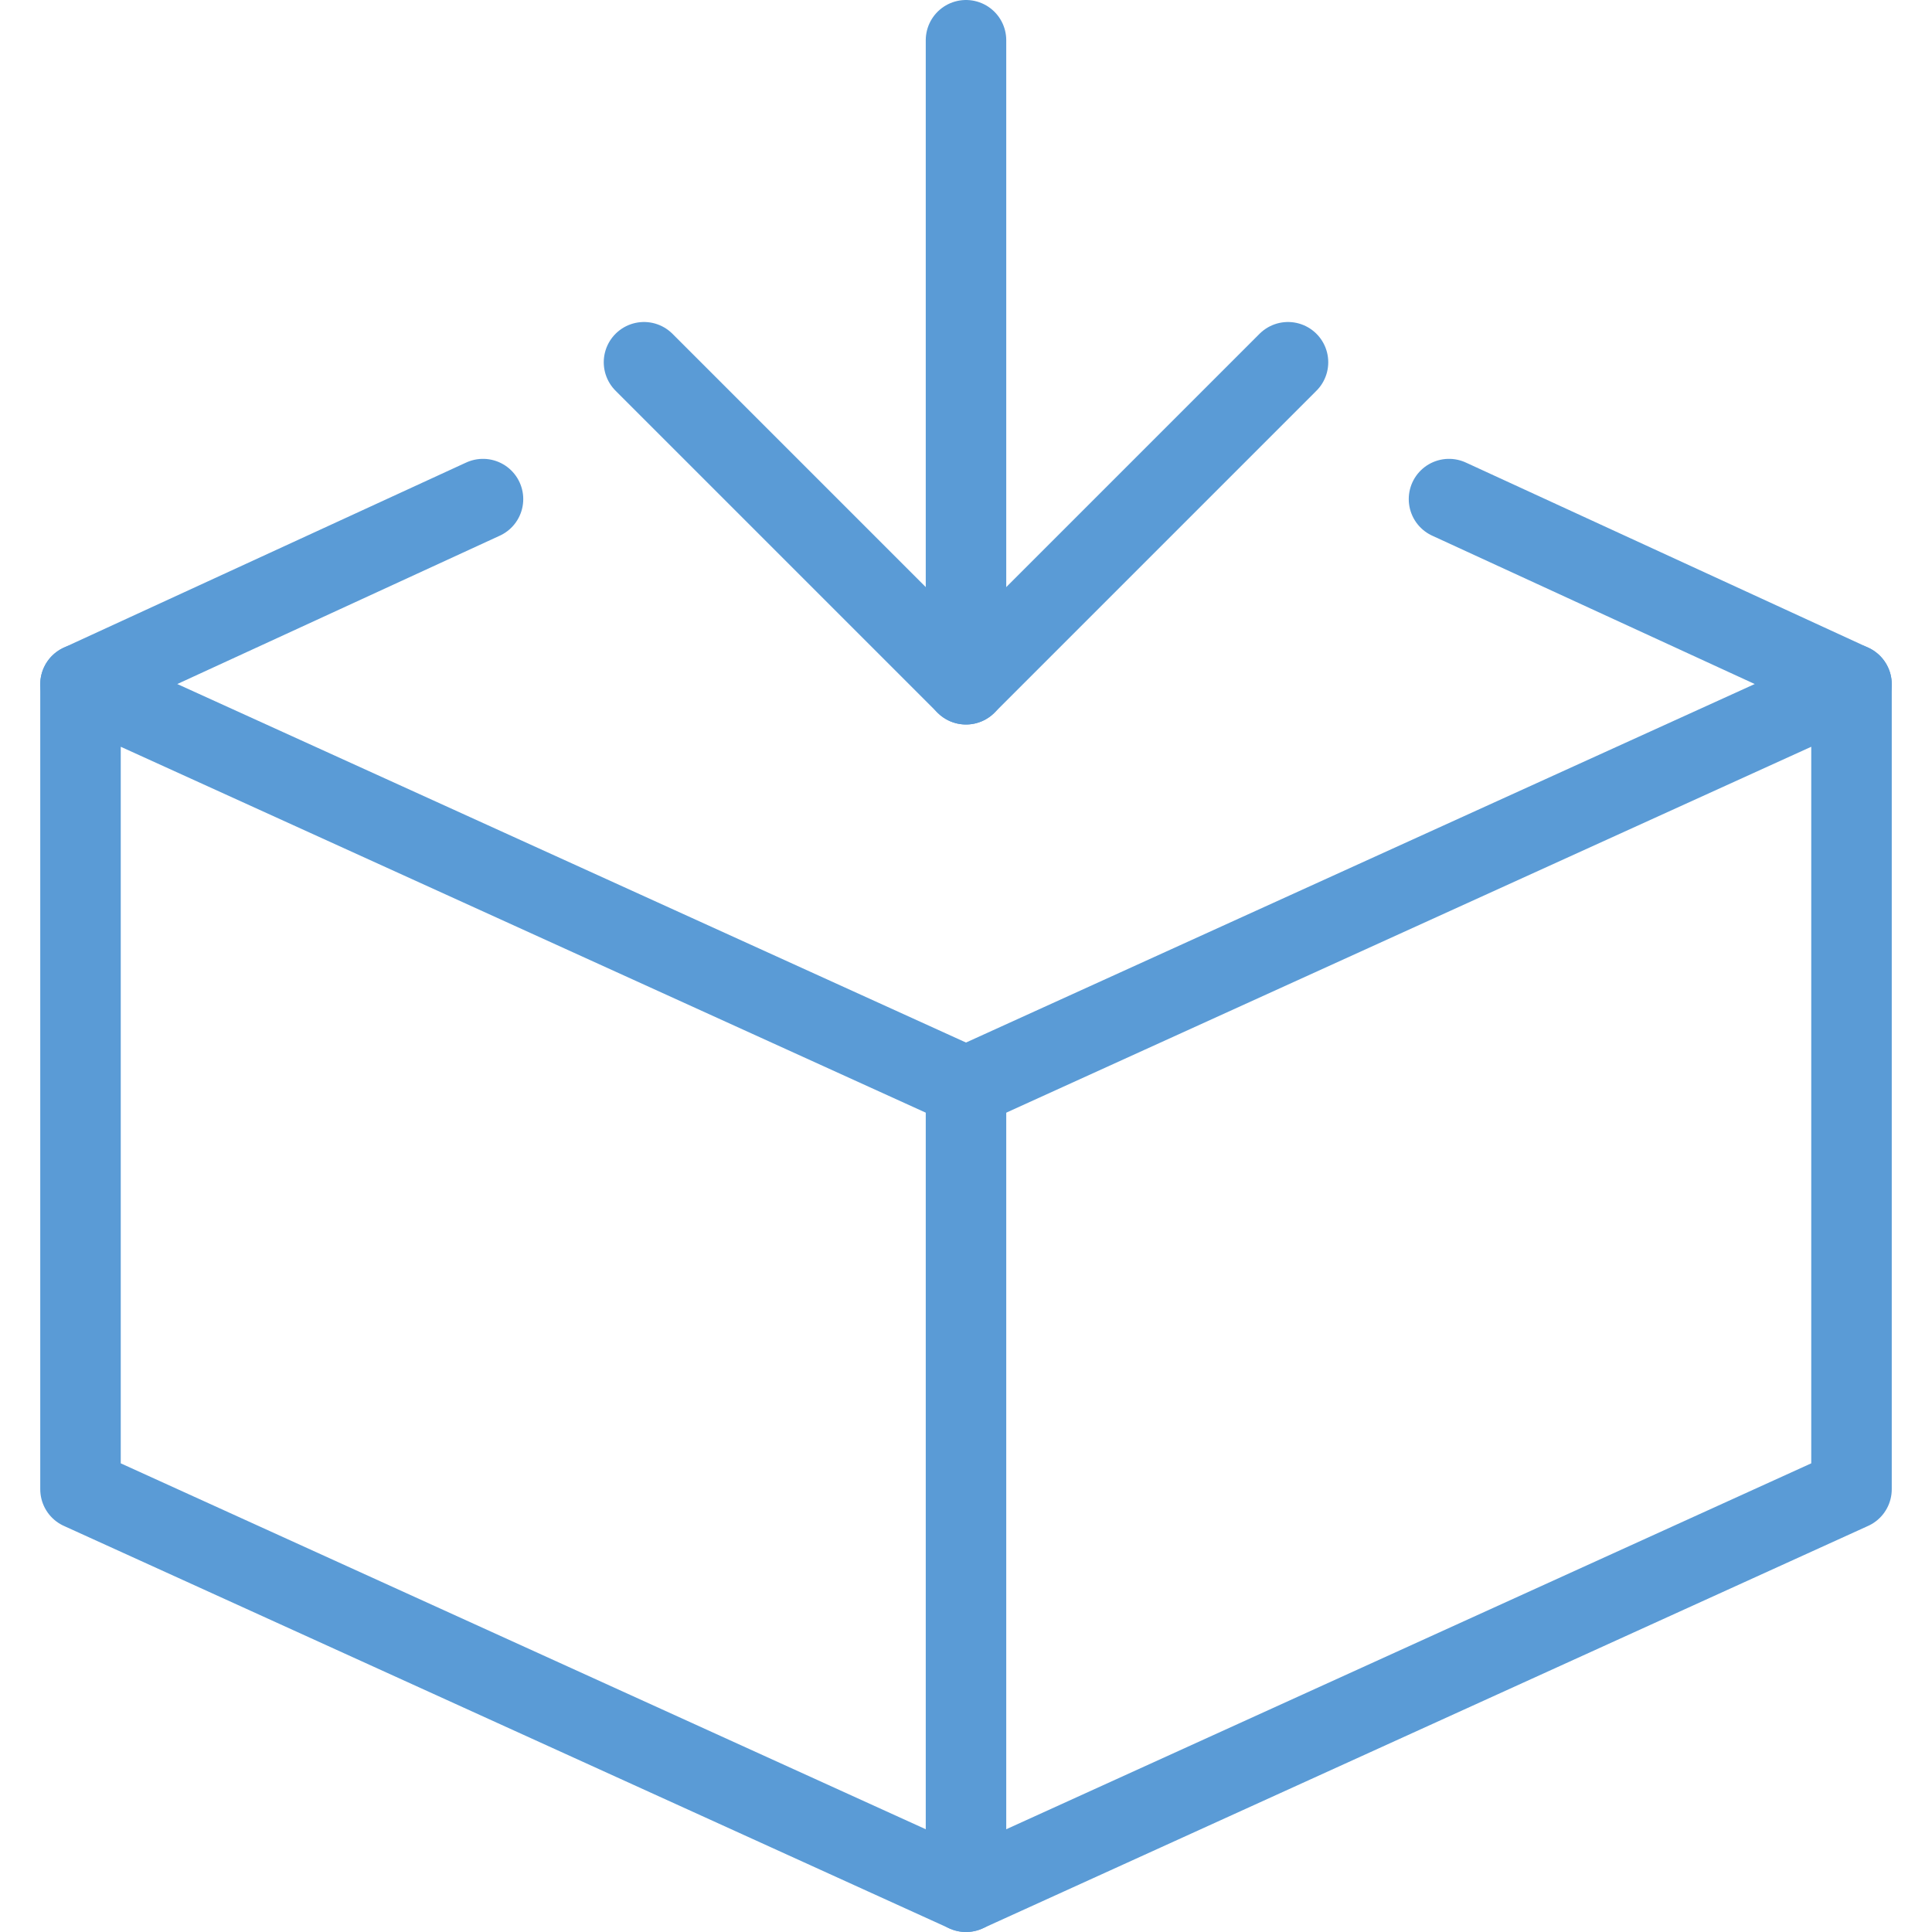
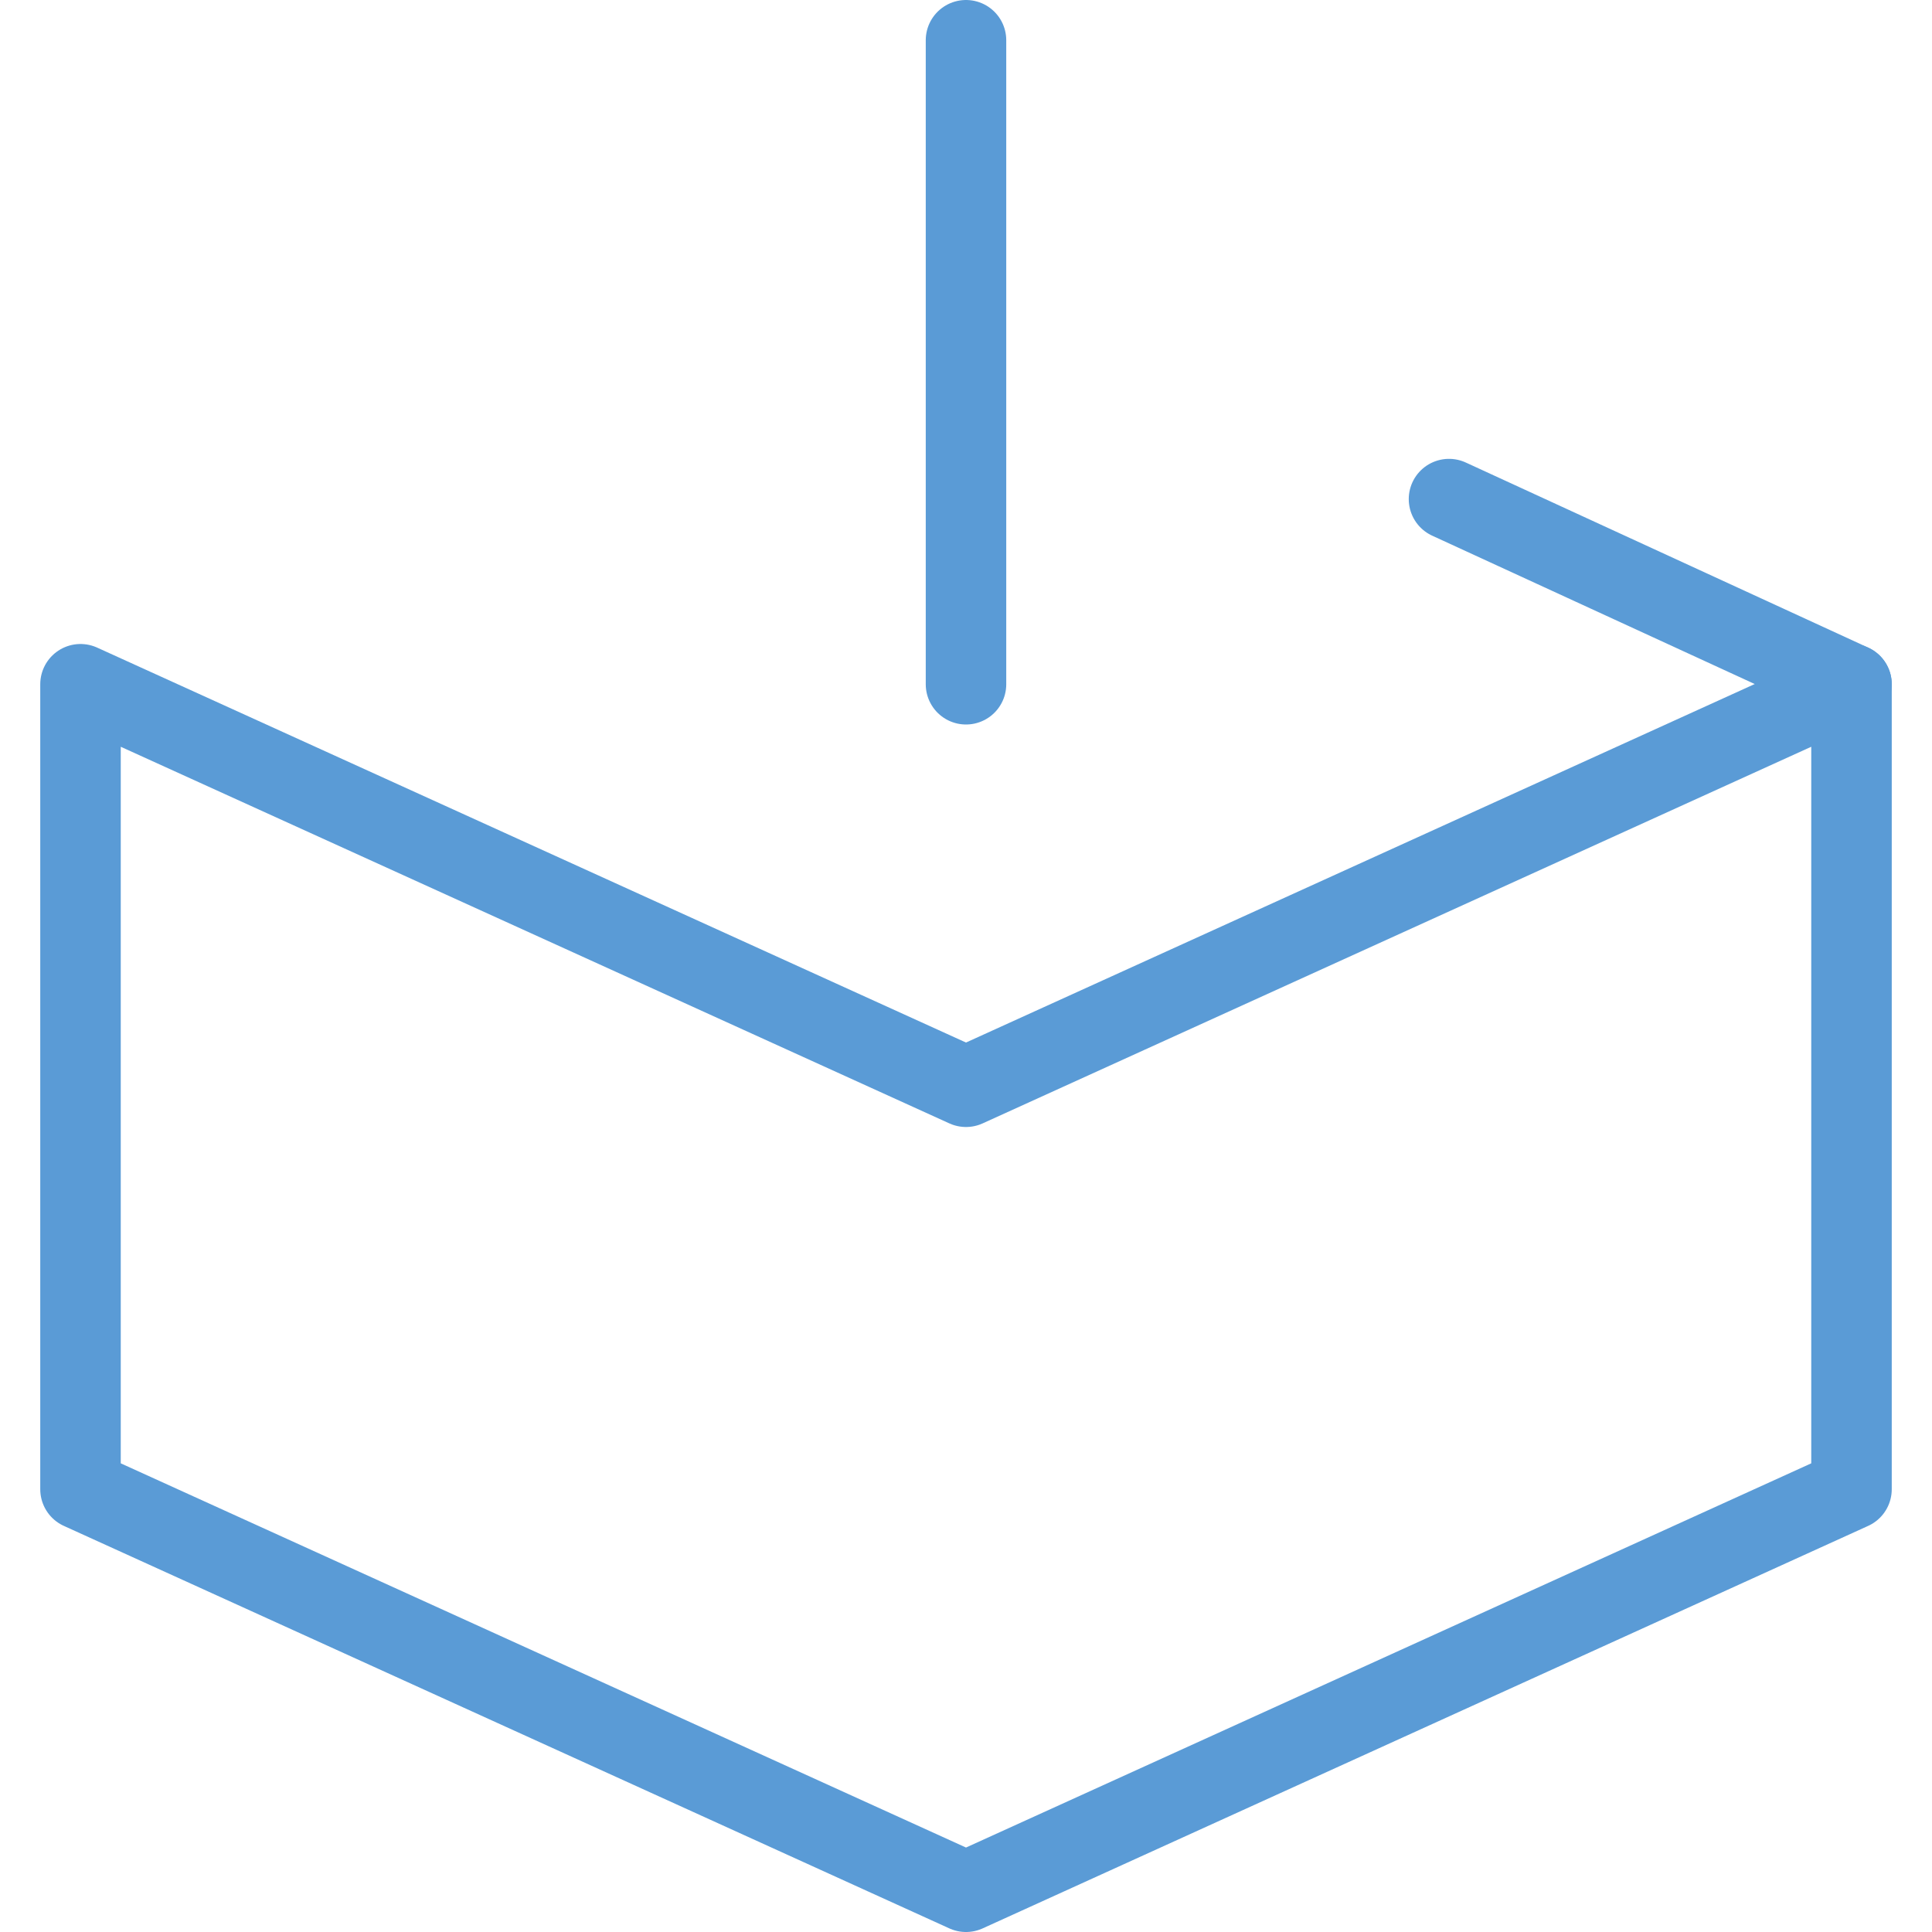
<svg xmlns="http://www.w3.org/2000/svg" id="Слой_1" x="0px" y="0px" viewBox="0 0 24 24" style="enable-background:new 0 0 24 24;" xml:space="preserve">
  <style type="text/css"> .st0{fill:none;stroke:#5A9BD6;stroke-linecap:round;stroke-linejoin:round;} </style>
  <title />
  <polygon class="st0" points="12,23.5 23,18.5 23,8.5 12,13.5 1,8.5 1,18.5 " />
-   <line class="st0" x1="6" y1="6.2" x2="1" y2="8.5" />
  <line class="st0" x1="23" y1="8.5" x2="18" y2="6.2" />
-   <line class="st0" x1="12" y1="13.5" x2="12" y2="23.5" />
  <line class="st0" x1="12" y1="8.5" x2="12" y2="0.5" />
-   <polyline class="st0" points="16,4.5 12,8.5 8,4.5 " />
</svg>